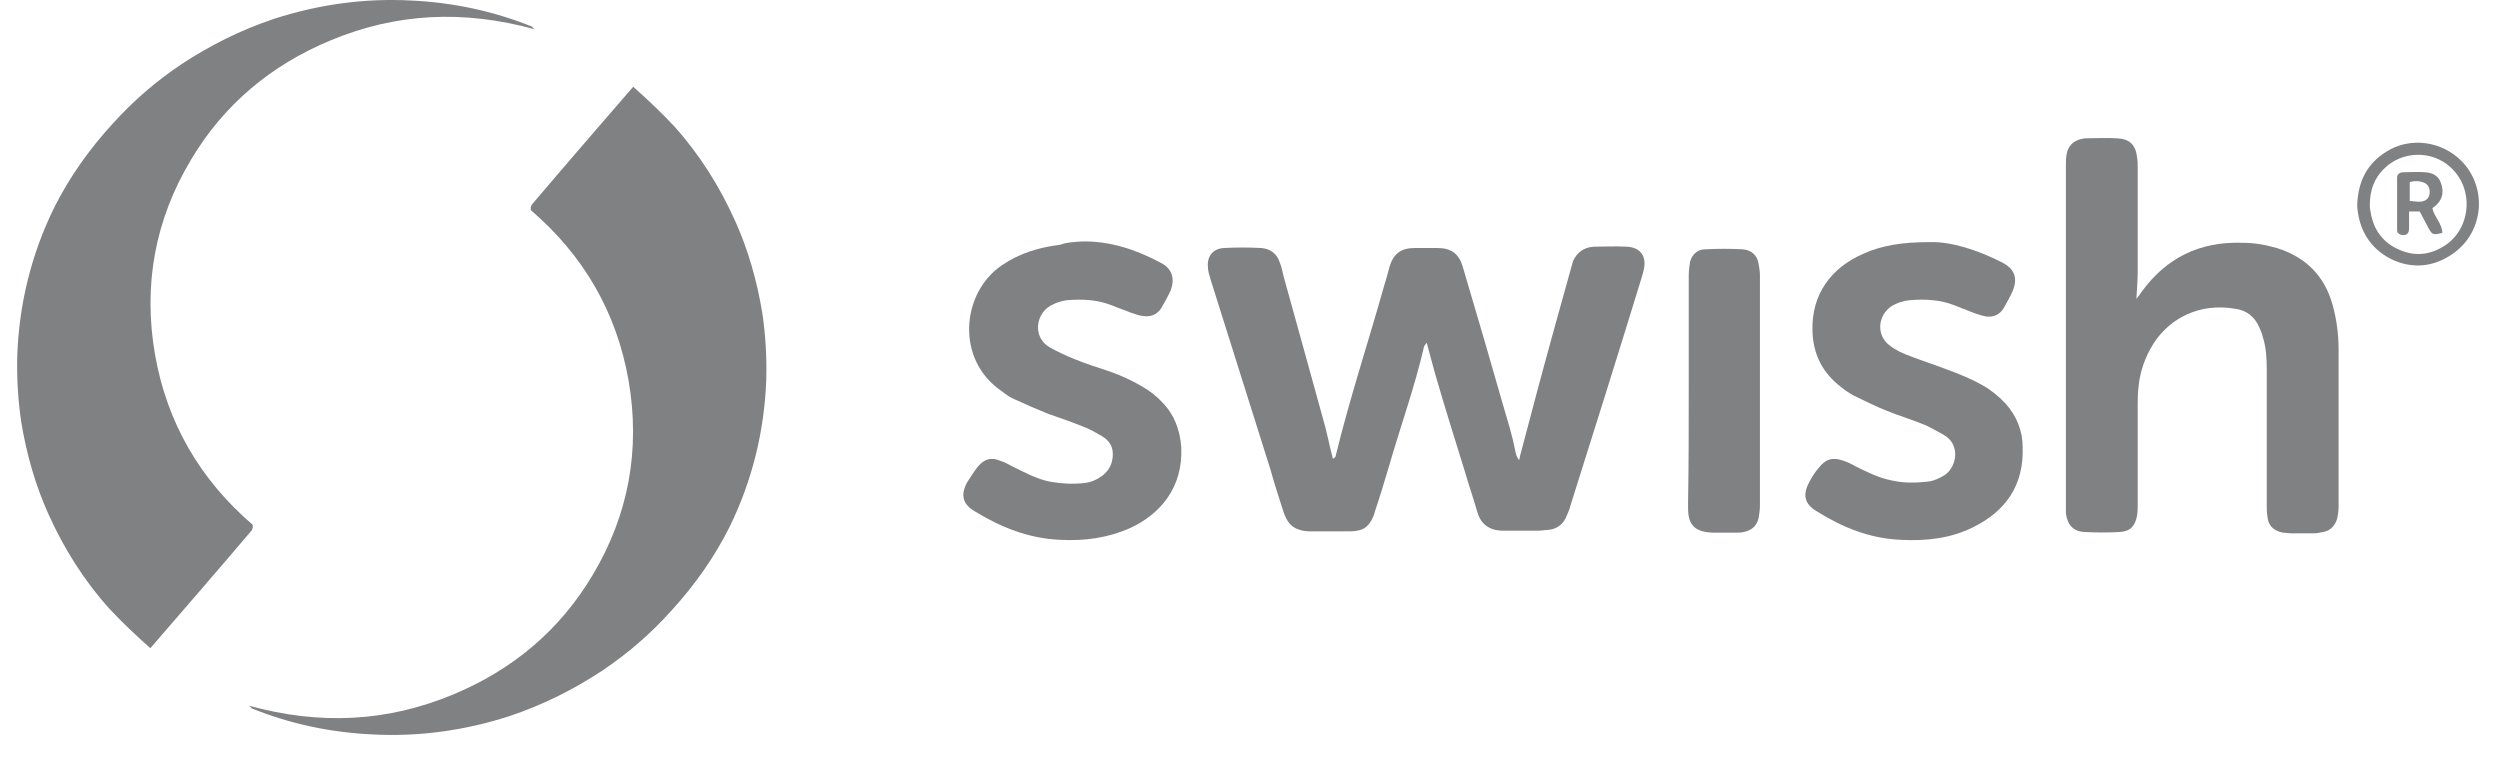
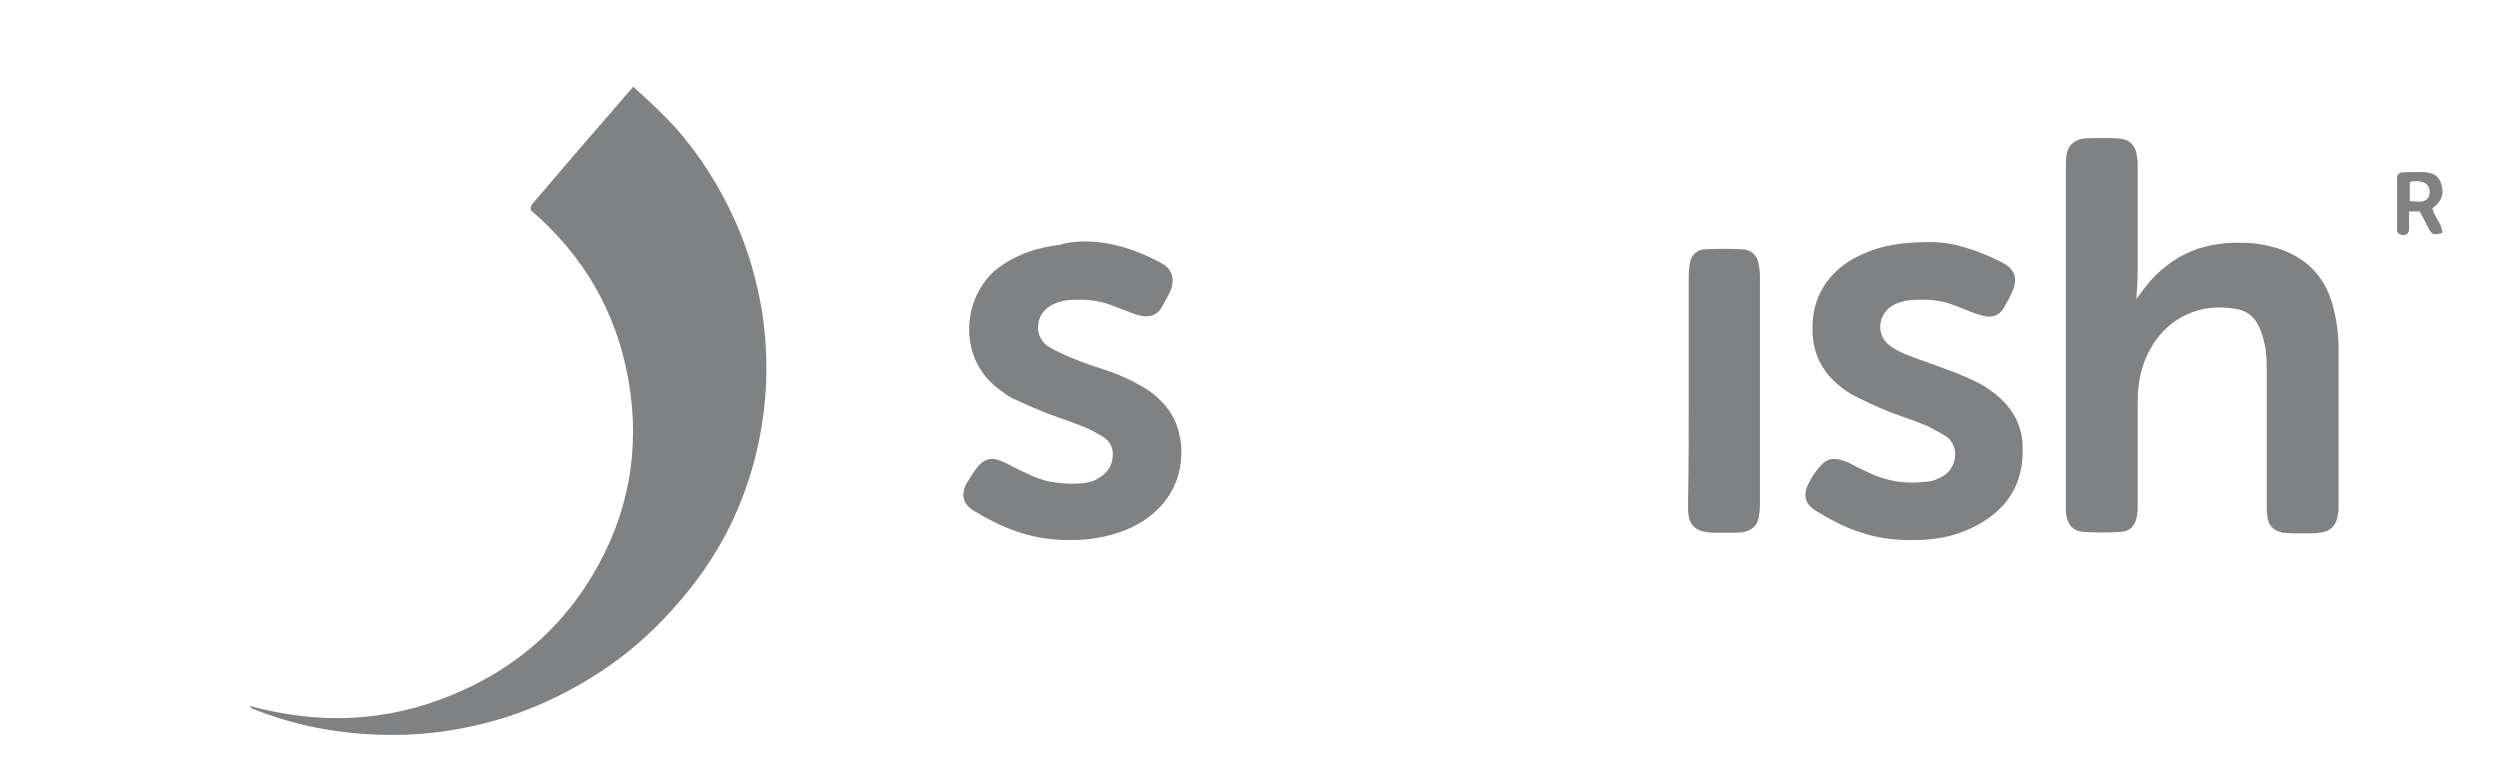
<svg xmlns="http://www.w3.org/2000/svg" width="99" height="30" viewBox="0 0 99 30" fill="none">
  <path d="M9.851 27.944C12.67 28.72 15.33 28.59 17.937 27.505C20.308 26.522 22.178 24.945 23.468 22.773C24.891 20.395 25.365 17.809 24.891 15.069C24.417 12.354 23.1 10.105 21.019 8.321C21.019 8.27 21.019 8.244 21.019 8.244C21.019 8.218 21.019 8.218 21.019 8.192C21.045 8.166 21.045 8.115 21.072 8.089C22.389 6.537 23.732 4.986 25.075 3.435C25.654 3.952 26.208 4.469 26.708 5.012C27.709 6.124 28.499 7.391 29.105 8.735C29.632 9.898 29.974 11.114 30.185 12.38C30.317 13.259 30.369 14.164 30.343 15.069C30.264 17.086 29.79 19.025 28.894 20.86C28.288 22.075 27.498 23.187 26.576 24.195C25.76 25.1 24.864 25.876 23.863 26.548C22.731 27.298 21.493 27.918 20.176 28.358C18.411 28.927 16.594 29.185 14.724 29.082C13.091 29.004 11.484 28.668 9.957 28.047C9.957 28.022 9.93 27.996 9.851 27.944Z" fill="#808182" />
-   <path d="M21.177 1.16C18.359 0.384 15.698 0.514 13.091 1.599C10.72 2.582 8.85 4.159 7.56 6.331C6.138 8.709 5.663 11.294 6.138 14.035C6.612 16.749 7.929 18.999 10.009 20.783C10.009 20.834 10.009 20.86 10.009 20.86C10.009 20.886 10.009 20.886 10.009 20.912C9.983 20.938 9.983 20.989 9.957 21.015C8.64 22.566 7.296 24.118 5.953 25.669C5.374 25.152 4.821 24.635 4.32 24.092C3.319 22.98 2.529 21.713 1.923 20.369C1.397 19.206 1.054 17.99 0.843 16.724C0.712 15.845 0.659 14.94 0.685 14.035C0.764 12.018 1.239 10.079 2.134 8.244C2.74 7.029 3.53 5.917 4.452 4.909C5.268 4.004 6.164 3.228 7.165 2.556C8.297 1.806 9.535 1.186 10.852 0.746C12.617 0.177 14.434 -0.081 16.304 0.022C17.937 0.1 19.544 0.436 21.072 1.056C21.072 1.056 21.072 1.082 21.177 1.16Z" fill="#808182" />
-   <path d="M56.497 13.569C56.444 13.647 56.418 13.673 56.392 13.724C56.023 15.327 55.47 16.853 55.022 18.404C54.838 19.024 54.653 19.645 54.443 20.265C54.416 20.395 54.364 20.498 54.311 20.601C54.179 20.834 53.995 20.989 53.731 21.015C53.626 21.041 53.521 21.041 53.389 21.041C52.889 21.041 52.388 21.041 51.861 21.041C51.703 21.041 51.545 21.015 51.414 20.963C51.098 20.86 50.94 20.601 50.834 20.291C50.65 19.722 50.465 19.154 50.307 18.585C49.517 16.077 48.727 13.569 47.937 11.062C47.884 10.88 47.832 10.725 47.832 10.544C47.805 10.131 48.042 9.846 48.464 9.821C48.964 9.795 49.438 9.795 49.939 9.821C50.307 9.846 50.571 10.053 50.676 10.389C50.755 10.57 50.782 10.751 50.834 10.958C51.387 12.949 51.941 14.94 52.494 16.956C52.573 17.292 52.652 17.628 52.731 17.964C52.757 18.016 52.757 18.094 52.783 18.171C52.836 18.119 52.889 18.119 52.889 18.068C53.442 15.793 54.179 13.569 54.811 11.32C54.89 11.062 54.969 10.803 55.022 10.57C55.18 10.053 55.47 9.821 56.023 9.821C56.313 9.821 56.602 9.821 56.919 9.821C57.445 9.821 57.761 10.027 57.919 10.544C58.13 11.268 58.341 11.966 58.551 12.69C58.973 14.112 59.368 15.534 59.789 16.956C59.868 17.24 59.947 17.551 60 17.835C60.026 17.964 60.053 18.094 60.158 18.223C60.184 18.145 60.184 18.068 60.211 17.99C60.659 16.284 61.106 14.603 61.58 12.897C61.791 12.147 62.002 11.372 62.213 10.622C62.239 10.519 62.265 10.441 62.292 10.338C62.45 10.002 62.713 9.795 63.108 9.769C63.556 9.769 63.977 9.743 64.425 9.769C64.925 9.795 65.189 10.105 65.11 10.596C65.084 10.725 65.057 10.855 65.004 11.01C64.083 14.009 63.134 17.034 62.186 20.033C62.16 20.162 62.107 20.265 62.054 20.395C61.923 20.756 61.66 20.963 61.264 20.989C61.159 20.989 61.027 21.015 60.922 21.015C60.501 21.015 60.079 21.015 59.658 21.015C59.579 21.015 59.526 21.015 59.447 21.015C58.947 20.989 58.63 20.731 58.499 20.265C58.341 19.722 58.156 19.179 57.998 18.637C57.603 17.37 57.208 16.103 56.84 14.836C56.734 14.474 56.629 14.035 56.497 13.569Z" fill="#808182" />
  <path d="M84.6 11.837C84.706 11.708 84.758 11.63 84.811 11.553C85.786 10.209 87.103 9.562 88.788 9.614C89.263 9.614 89.71 9.691 90.158 9.821C91.317 10.183 92.054 10.932 92.37 12.07C92.528 12.639 92.608 13.233 92.608 13.828C92.608 15.922 92.608 17.99 92.608 20.084C92.608 20.24 92.581 20.395 92.555 20.524C92.476 20.808 92.291 21.015 92.002 21.067C91.87 21.093 91.738 21.119 91.633 21.119C91.343 21.119 91.053 21.119 90.737 21.119C90.632 21.119 90.5 21.093 90.395 21.093C90.026 21.015 89.816 20.808 89.789 20.446C89.763 20.291 89.763 20.136 89.763 19.981C89.763 18.197 89.763 16.387 89.763 14.604C89.763 14.164 89.737 13.75 89.605 13.337C89.579 13.207 89.526 13.104 89.473 12.975C89.289 12.535 88.946 12.277 88.499 12.225C87.103 11.992 85.944 12.587 85.285 13.595C84.943 14.138 84.732 14.733 84.68 15.379C84.653 15.612 84.653 15.845 84.653 16.077C84.653 17.37 84.653 18.637 84.653 19.929C84.653 20.084 84.653 20.265 84.627 20.421C84.548 20.834 84.363 21.041 83.942 21.067C83.468 21.093 83.02 21.093 82.546 21.067C82.072 21.041 81.861 20.757 81.809 20.317C81.809 20.188 81.809 20.059 81.809 19.955C81.809 15.508 81.809 11.062 81.809 6.615C81.809 6.46 81.809 6.279 81.835 6.124C81.888 5.788 82.098 5.581 82.414 5.503C82.467 5.503 82.52 5.477 82.572 5.477C82.994 5.477 83.415 5.451 83.837 5.477C84.337 5.503 84.574 5.736 84.627 6.227C84.653 6.356 84.653 6.511 84.653 6.641C84.653 8.011 84.653 9.381 84.653 10.751C84.653 11.062 84.627 11.398 84.6 11.837Z" fill="#808182" />
  <path d="M42.827 9.562C43.934 9.537 44.961 9.873 45.935 10.39C46.409 10.622 46.541 11.01 46.357 11.501C46.251 11.734 46.12 11.967 45.988 12.2C45.803 12.484 45.54 12.561 45.224 12.51C45.066 12.484 44.934 12.432 44.776 12.38C44.539 12.277 44.276 12.2 44.039 12.096C43.459 11.863 42.854 11.838 42.248 11.889C42.063 11.915 41.879 11.967 41.721 12.044C40.984 12.355 40.878 13.363 41.563 13.751C41.879 13.932 42.221 14.087 42.538 14.216C42.985 14.397 43.459 14.552 43.934 14.707C44.381 14.862 44.829 15.069 45.224 15.302C45.54 15.483 45.803 15.69 46.041 15.948C46.515 16.439 46.725 17.034 46.778 17.706C46.857 19.309 45.935 20.369 44.75 20.912C43.881 21.3 42.959 21.429 41.984 21.377C40.746 21.326 39.64 20.886 38.587 20.24C38.113 19.956 38.034 19.593 38.297 19.102C38.429 18.895 38.56 18.689 38.718 18.482C38.982 18.172 39.245 18.094 39.614 18.249C39.798 18.301 39.956 18.404 40.114 18.482C40.589 18.715 41.063 18.973 41.589 19.076C42.037 19.154 42.485 19.18 42.933 19.128C43.196 19.102 43.433 18.999 43.644 18.844C43.907 18.637 44.039 18.404 44.065 18.068C44.092 17.732 43.96 17.474 43.67 17.293C43.407 17.137 43.143 16.982 42.854 16.879C42.406 16.698 41.958 16.543 41.51 16.388C41.063 16.207 40.641 16.026 40.193 15.819C40.009 15.741 39.851 15.638 39.693 15.509C37.797 14.242 38.086 11.553 39.693 10.493C40.378 10.028 41.142 9.795 41.984 9.692C42.248 9.588 42.538 9.588 42.827 9.562Z" fill="#808182" />
  <path d="M76.409 9.588C77.278 9.562 78.305 9.899 79.28 10.39C79.781 10.648 79.912 11.01 79.701 11.527C79.596 11.76 79.464 11.993 79.333 12.225C79.175 12.458 78.964 12.561 78.674 12.536C78.516 12.51 78.358 12.458 78.2 12.406C77.937 12.303 77.673 12.2 77.41 12.096C76.831 11.863 76.225 11.838 75.619 11.889C75.356 11.915 75.119 11.993 74.908 12.122C74.328 12.51 74.302 13.311 74.855 13.699C75.092 13.88 75.382 14.009 75.672 14.113C76.146 14.294 76.62 14.449 77.094 14.63C77.594 14.811 78.095 15.018 78.543 15.276C78.859 15.457 79.175 15.716 79.412 15.974C79.859 16.465 80.097 17.06 80.097 17.706C80.149 19.206 79.438 20.24 78.121 20.886C77.226 21.326 76.278 21.429 75.277 21.377C74.039 21.326 72.959 20.886 71.932 20.24C71.457 19.956 71.379 19.594 71.642 19.102C71.747 18.895 71.879 18.689 72.037 18.508C72.3 18.172 72.59 18.094 73.011 18.249C73.169 18.301 73.328 18.378 73.459 18.456C73.933 18.689 74.381 18.921 74.908 19.025C75.356 19.128 75.83 19.128 76.304 19.076C76.567 19.051 76.804 18.947 77.041 18.792C77.515 18.43 77.621 17.577 76.962 17.215C76.725 17.086 76.462 16.931 76.225 16.827C75.724 16.62 75.198 16.465 74.697 16.259C74.249 16.078 73.828 15.871 73.407 15.664C73.169 15.535 72.959 15.38 72.748 15.198C72.116 14.656 71.8 13.957 71.774 13.13C71.721 11.631 72.537 10.597 73.775 10.054C74.513 9.718 75.329 9.588 76.409 9.588Z" fill="#808182" />
  <path d="M66.874 15.457C66.874 13.931 66.874 12.406 66.874 10.907C66.874 10.726 66.901 10.545 66.927 10.364C67.006 10.079 67.217 9.872 67.533 9.872C68.033 9.847 68.507 9.847 69.008 9.872C69.35 9.898 69.587 10.105 69.64 10.441C69.666 10.596 69.693 10.751 69.693 10.881C69.693 13.931 69.693 16.982 69.693 20.033C69.693 20.188 69.666 20.369 69.64 20.524C69.561 20.834 69.377 20.989 69.061 21.067C68.955 21.093 68.85 21.093 68.718 21.093C68.428 21.093 68.139 21.093 67.823 21.093C67.138 21.067 66.848 20.808 66.848 20.136C66.848 20.033 66.848 19.955 66.848 19.852C66.874 18.378 66.874 16.93 66.874 15.457Z" fill="#808182" />
-   <path d="M93.345 8.14C93.371 7.184 93.74 6.486 94.478 6.02C95.426 5.4 96.716 5.581 97.507 6.408C98.507 7.468 98.349 9.174 97.164 10.027C96.4 10.57 95.557 10.674 94.688 10.26C93.819 9.821 93.398 9.045 93.345 8.14ZM93.845 8.114C93.845 8.14 93.845 8.269 93.872 8.373C93.977 9.071 94.346 9.614 95.031 9.898C95.689 10.183 96.321 10.079 96.901 9.666C97.875 8.942 97.954 7.442 97.032 6.615C96.295 5.943 95.11 5.969 94.398 6.692C94.03 7.054 93.845 7.52 93.845 8.114Z" fill="#808182" />
  <path d="M95.821 8.373C95.663 8.373 95.557 8.373 95.399 8.373C95.399 8.606 95.399 8.839 95.399 9.045C95.399 9.252 95.294 9.33 95.109 9.304C95.004 9.278 94.925 9.226 94.925 9.123C94.925 8.425 94.925 7.727 94.925 7.029C94.925 6.9 95.031 6.822 95.162 6.822C95.452 6.822 95.742 6.796 96.058 6.822C96.347 6.848 96.585 6.977 96.664 7.262C96.769 7.546 96.743 7.83 96.532 8.063C96.479 8.141 96.374 8.192 96.321 8.244C96.4 8.606 96.716 8.864 96.716 9.226C96.374 9.304 96.321 9.304 96.189 9.071C96.058 8.839 95.952 8.606 95.821 8.373ZM95.426 7.96C95.531 7.96 95.636 7.985 95.715 7.985C95.768 7.985 95.821 7.985 95.873 7.985C96.084 7.96 96.216 7.83 96.216 7.598C96.216 7.391 96.11 7.262 95.926 7.21C95.768 7.158 95.61 7.158 95.426 7.21C95.426 7.443 95.426 7.675 95.426 7.96Z" fill="#808182" />
</svg>